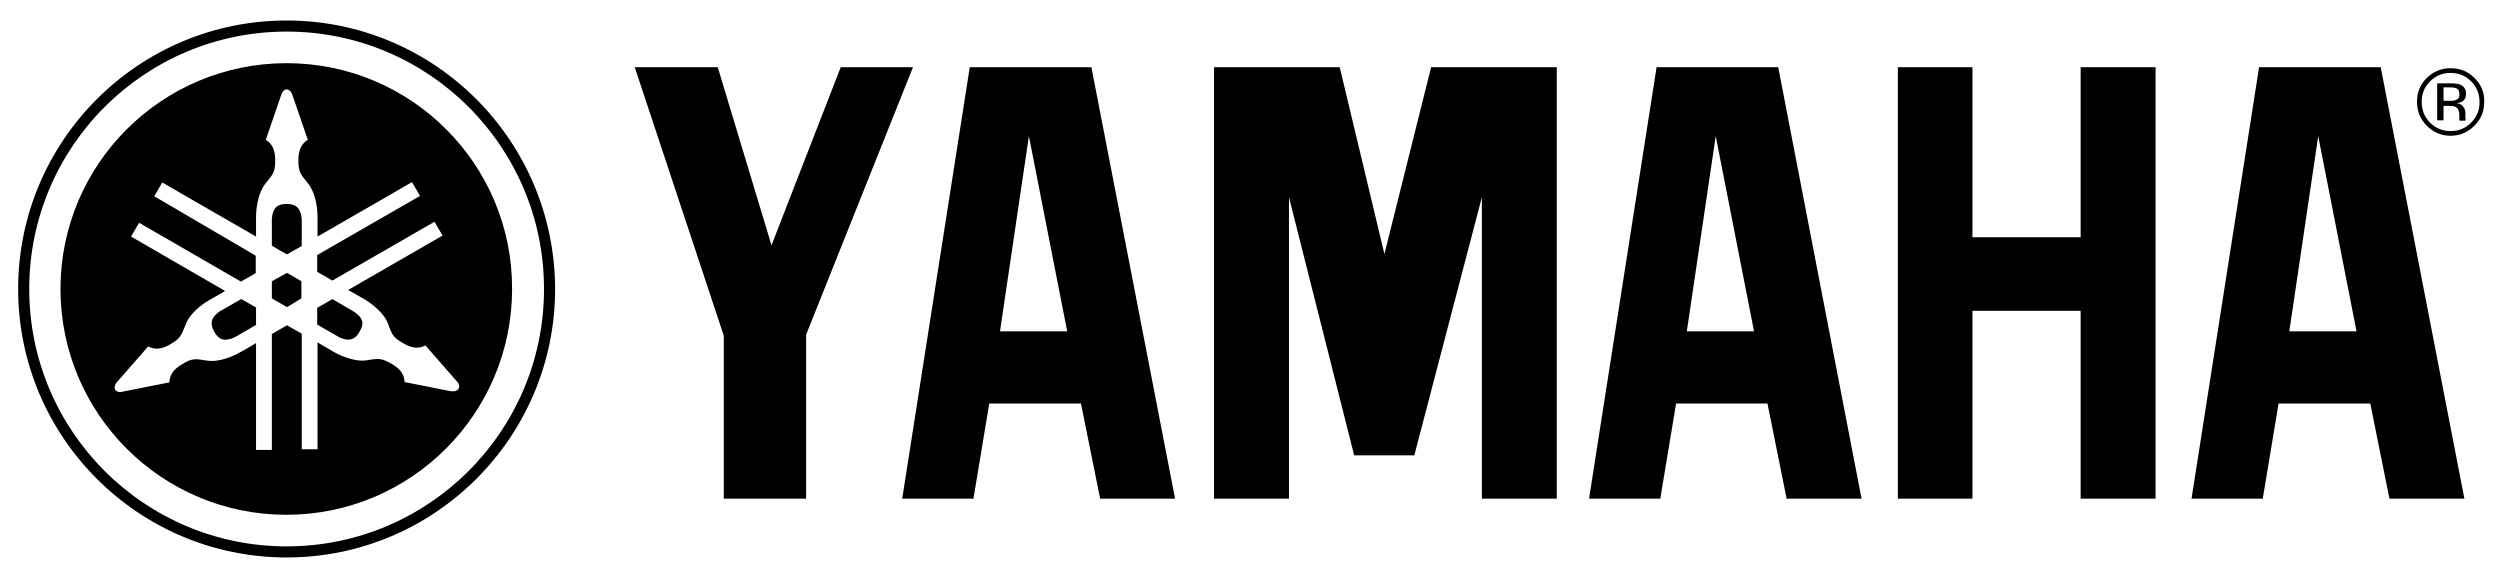
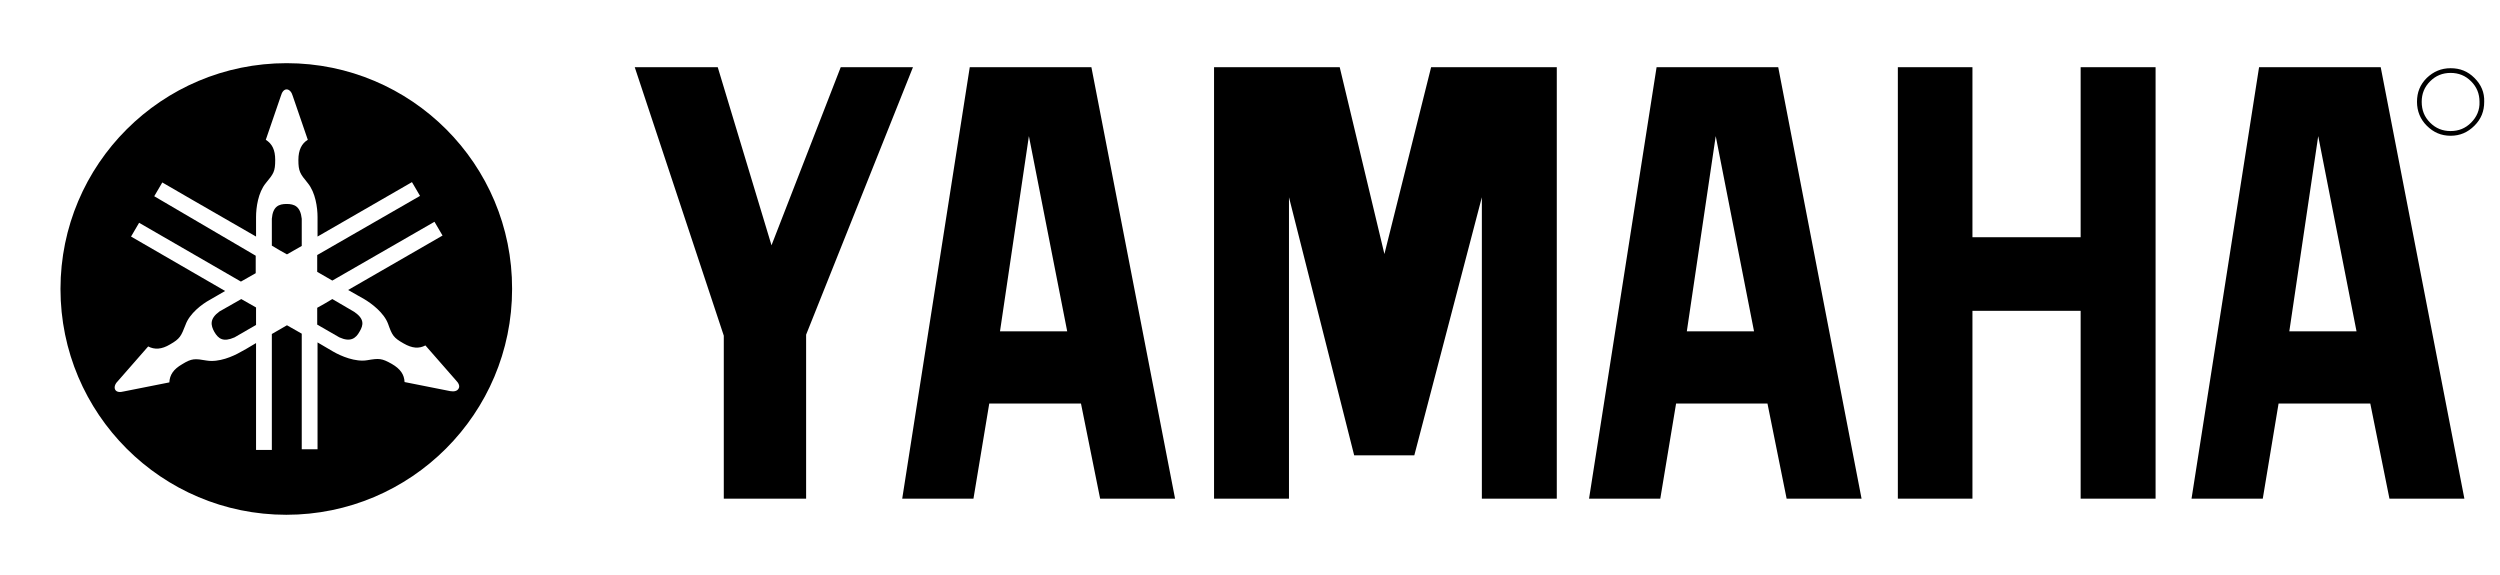
<svg xmlns="http://www.w3.org/2000/svg" version="1.1" id="Layer_1" x="0px" y="0px" viewBox="0 0 744 171" style="enable-background:new 0 0 744 171;" xml:space="preserve">
-   <path d="M85.3,6.1C41.2,6.1,5.4,41.9,5.4,86c0,44.1,35.8,79.9,79.9,79.9c44.1,0,79.9-35.8,79.9-79.9C165.1,41.9,129.4,6.1,85.3,6.1z   M85.3,162.6C43,162.6,8.7,128.3,8.7,86C8.7,43.7,43,9.4,85.3,9.4s76.6,34.3,76.6,76.6C161.9,128.3,127.6,162.6,85.3,162.6z" />
  <polygon points="564.8,20 564.8,148.4 587,148.4 587,92.5 619.2,92.5 619.2,148.4 641.5,148.4 641.5,20 619.2,20 619.2,70.6   587,70.6 587,20 " />
  <polygon points="361.3,148.4 361.3,20 398.7,20 412,75.6 425.9,20 463.3,20 463.3,148.4 441,148.4 441,58.7 420.9,135.5 403,135.5   383.6,58.7 383.6,148.4 " />
  <polygon points="215.4,148.4 215.4,99.9 188.9,20 213.6,20 229.6,73 250.2,20 271.7,20 239.9,99.6 239.9,148.4 " />
  <path d="M529.2,20H493l-20.1,128.4h21.2l4.7-28.3H526l5.7,28.3H554L529.2,20z M502,98.6l8.6-58.1l11.4,58.1H502z" />
  <path d="M708.5,20h-36.2l-20.1,128.4h21.2l4.7-28.3h27.3l5.7,28.3h22.3L708.5,20z M681.3,98.6l8.6-58.1l11.4,58.1H681.3z" />
  <path d="M324.8,20h-36.2l-20.1,128.4h21.2l4.7-28.3h27.3l5.7,28.3h22.3L324.8,20z M297.6,98.6l8.6-58.1l11.4,58.1H297.6z" />
  <path d="M85.3,18.8C48.1,18.8,18,48.9,18,86c0,37.1,30.1,67.2,67.2,67.2c37.1,0,67.2-30.1,67.2-67.2  C152.5,48.9,122.4,18.8,85.3,18.8z M134,116.4l-13.6-2.7c-0.1-2.2-1.2-3.9-3.8-5.4c-3-1.7-3.8-1.7-7.3-1.1  c-3.5,0.6-7.8-1.2-10.2-2.6c-0.5-0.3-2.2-1.3-4.6-2.7c0,16.3,0,31.8,0,31.8h-4.7V99.3c-1.4-0.8-2.8-1.6-4.4-2.5  c-1.6,0.9-3.1,1.8-4.5,2.6v34.5h-4.7c0,0,0-15.5,0-31.8c-2.3,1.4-3.9,2.3-4.5,2.6c-2.4,1.4-6.6,3.2-10.2,2.6  c-3.5-0.6-4.4-0.7-7.3,1.1c-2.6,1.5-3.7,3.2-3.8,5.4l-13.6,2.7c-1.1,0.3-2.1,0.2-2.5-0.5c-0.4-0.7-0.1-1.7,0.7-2.5l9.1-10.4  c1.9,1,4,0.9,6.5-0.6c3-1.7,3.3-2.5,4.6-5.8c1.2-3.4,4.9-6.2,7.3-7.5c0.5-0.3,2.1-1.2,4.5-2.6c-14.3-8.3-28-16.2-28-16.2l2.4-4.1  l30.3,17.5c1.4-0.8,2.8-1.6,4.4-2.5c0-1.8,0-3.6,0-5.2L45.9,58.4l2.4-4.1c0,0,13.6,7.9,27.9,16.1c0-3.1,0-5.1,0-5.8  c0-2.8,0.6-7.3,2.9-10.1c2.3-2.8,2.8-3.4,2.8-6.9c0-3-0.9-4.8-2.8-6l4.5-13.1c0.3-1.1,0.9-1.9,1.7-1.9c0.8,0,1.5,0.8,1.8,1.9  l4.5,13.1c-1.8,1.1-2.8,3-2.8,6c0,3.4,0.5,4.1,2.8,6.9c2.3,2.8,2.9,7.3,2.9,10.1c0,0.6,0,2.7,0,5.8c14.4-8.3,28.1-16.2,28.1-16.2  l2.4,4.1L94.4,75.9c0,1.6,0,3.3,0,5c1.6,0.9,3.1,1.8,4.5,2.6L129.3,66l2.4,4.1c0,0-13.7,7.9-28.1,16.2c2.4,1.4,4.1,2.3,4.6,2.6  c2.4,1.4,6.1,4.2,7.3,7.5c1.2,3.4,1.6,4.1,4.6,5.8c2.6,1.5,4.6,1.6,6.5,0.6l9.1,10.4c0.8,0.8,1.2,1.7,0.8,2.4  C136.1,116.4,135.1,116.6,134,116.4z" />
-   <polygon points="85.4,91.4 80.9,88.8 80.9,83.7 85.4,81.2 89.7,83.7 89.7,88.8 " />
  <path d="M80.9,65.1c0.3-3.7,2.1-4.4,4.4-4.4c2.3,0,4.1,0.7,4.5,4.4v8.1c-1.5,0.8-2.9,1.7-4.4,2.5c-1.5-0.8-3-1.7-4.5-2.6V65.1z" />
  <path d="M69.8,100.4c-3.4,1.5-4.8,0.4-6-1.6c-1.1-2-1.5-3.9,1.5-6.1l6.5-3.7c1.5,0.8,2.9,1.7,4.4,2.5c0,1.7,0,3.4,0,5.2L69.8,100.4z  " />
  <path d="M107,98.7c-1.1,2-2.7,3.2-6,1.7l-6.6-3.8c0-1.7,0-3.4,0-5c1.5-0.8,3-1.7,4.5-2.6l6.5,3.8C108.5,94.9,108.2,96.7,107,98.7z" />
  <path d="M736.4,23.2c-2-2-4.3-2.9-7.1-2.9c-2.8,0-5.1,1-7.1,2.9c-2,2-2.9,4.3-2.9,7.1c0,2.8,1,5.2,2.9,7.1c2,2,4.3,3,7.1,3  c2.8,0,5.1-1,7.1-3c2-2,2.9-4.3,2.9-7.1C739.4,27.5,738.4,25.2,736.4,23.2z M735.4,36.5c-1.7,1.7-3.7,2.5-6.1,2.5  c-2.4,0-4.4-0.8-6.1-2.5c-1.7-1.7-2.5-3.7-2.5-6.2c0-2.4,0.8-4.4,2.5-6.1c1.7-1.7,3.7-2.5,6.1-2.5c2.4,0,4.4,0.8,6.1,2.5  c1.7,1.7,2.5,3.7,2.5,6.1C738,32.7,737.1,34.8,735.4,36.5z" />
-   <path d="M733.8,35.7c0-0.1-0.1-0.3-0.1-0.6c0-0.3,0-0.6,0-0.8v-0.8c0-0.6-0.2-1.1-0.6-1.7c-0.4-0.6-1-0.9-1.9-1.1  c0.7-0.1,1.2-0.3,1.6-0.5c0.7-0.5,1.1-1.2,1.1-2.2c0-1.4-0.6-2.3-1.7-2.8c-0.6-0.3-1.6-0.4-3-0.4h-3.9v11h1.9v-4.3h1.5  c1,0,1.8,0.1,2.2,0.4c0.7,0.4,1,1.3,1,2.5v0.9l0,0.4c0,0,0,0.1,0,0.1c0,0,0,0.1,0,0.1h1.8L733.8,35.7z M730.8,29.8  c-0.4,0.2-1,0.2-1.8,0.2h-1.8v-4h1.7c1.1,0,1.9,0.1,2.3,0.4c0.5,0.3,0.7,0.8,0.7,1.6C732,29,731.6,29.5,730.8,29.8z" />
</svg>